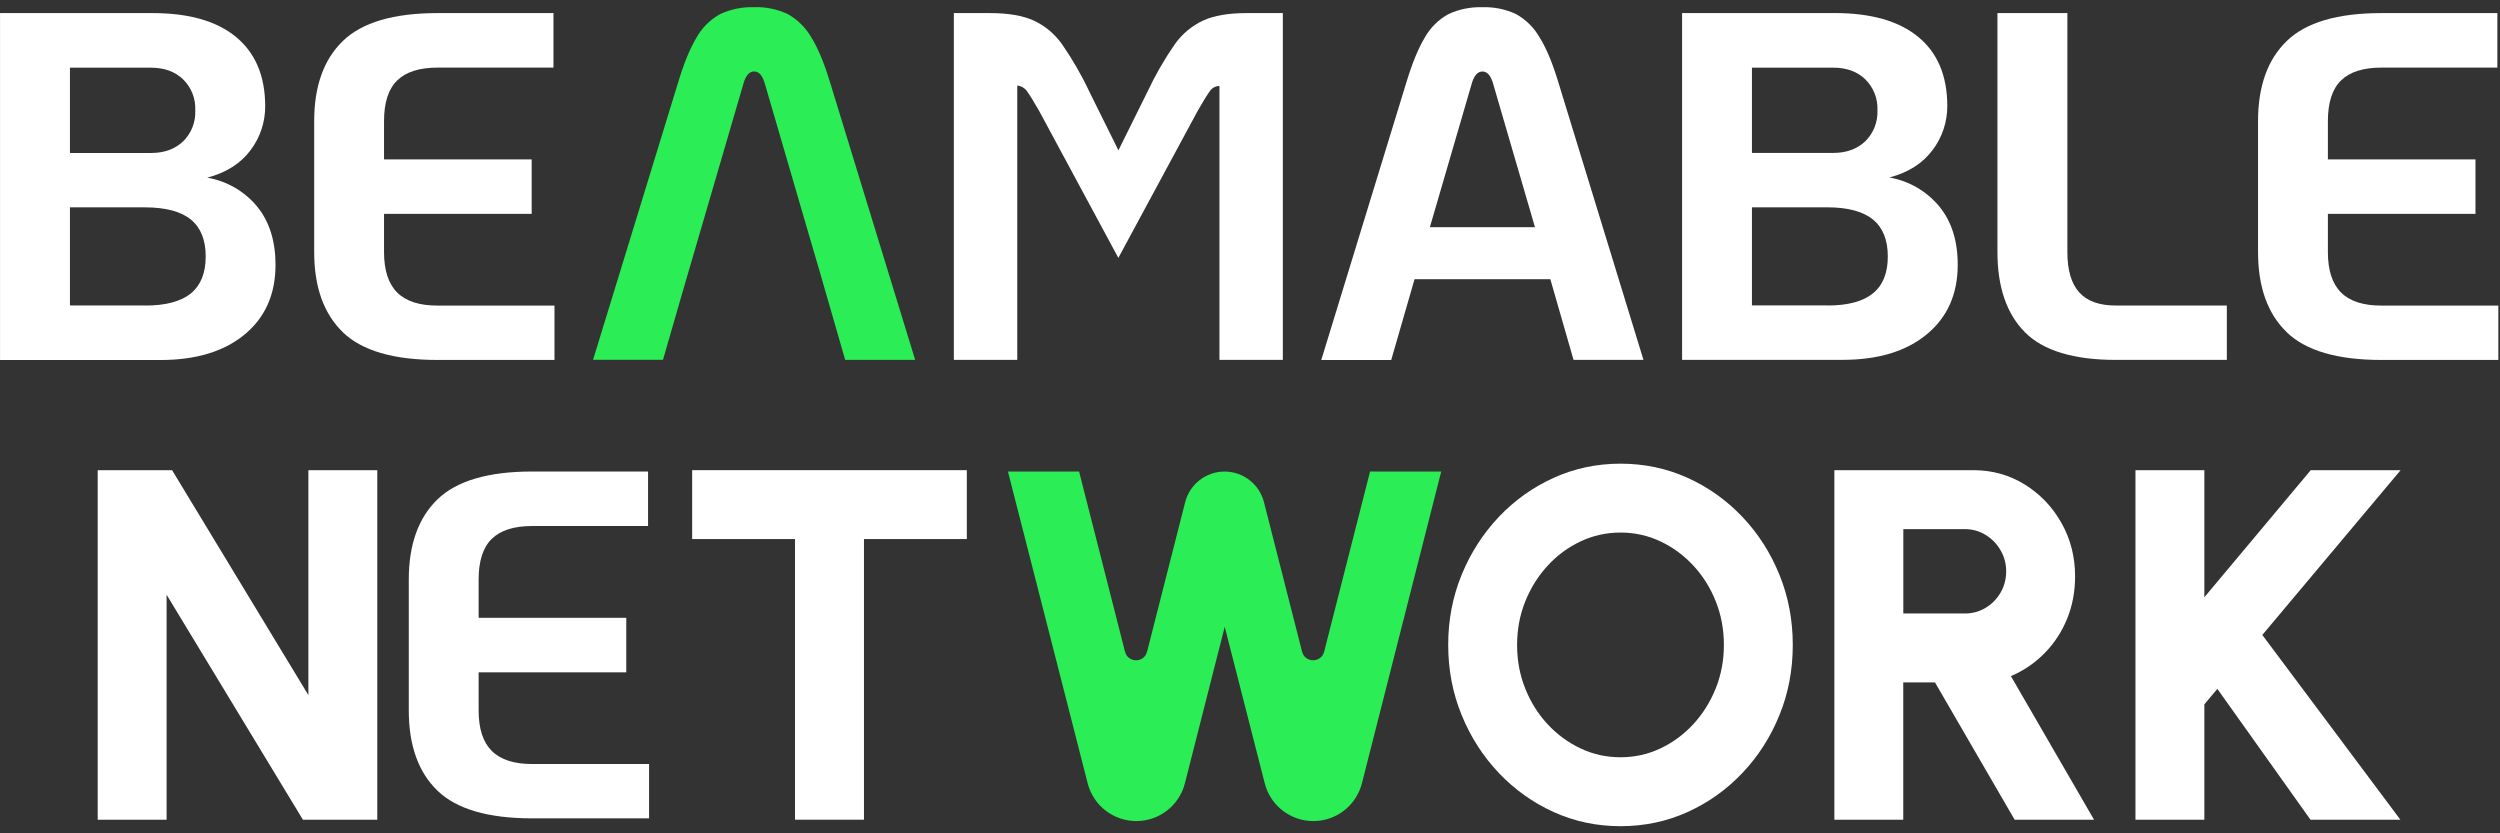
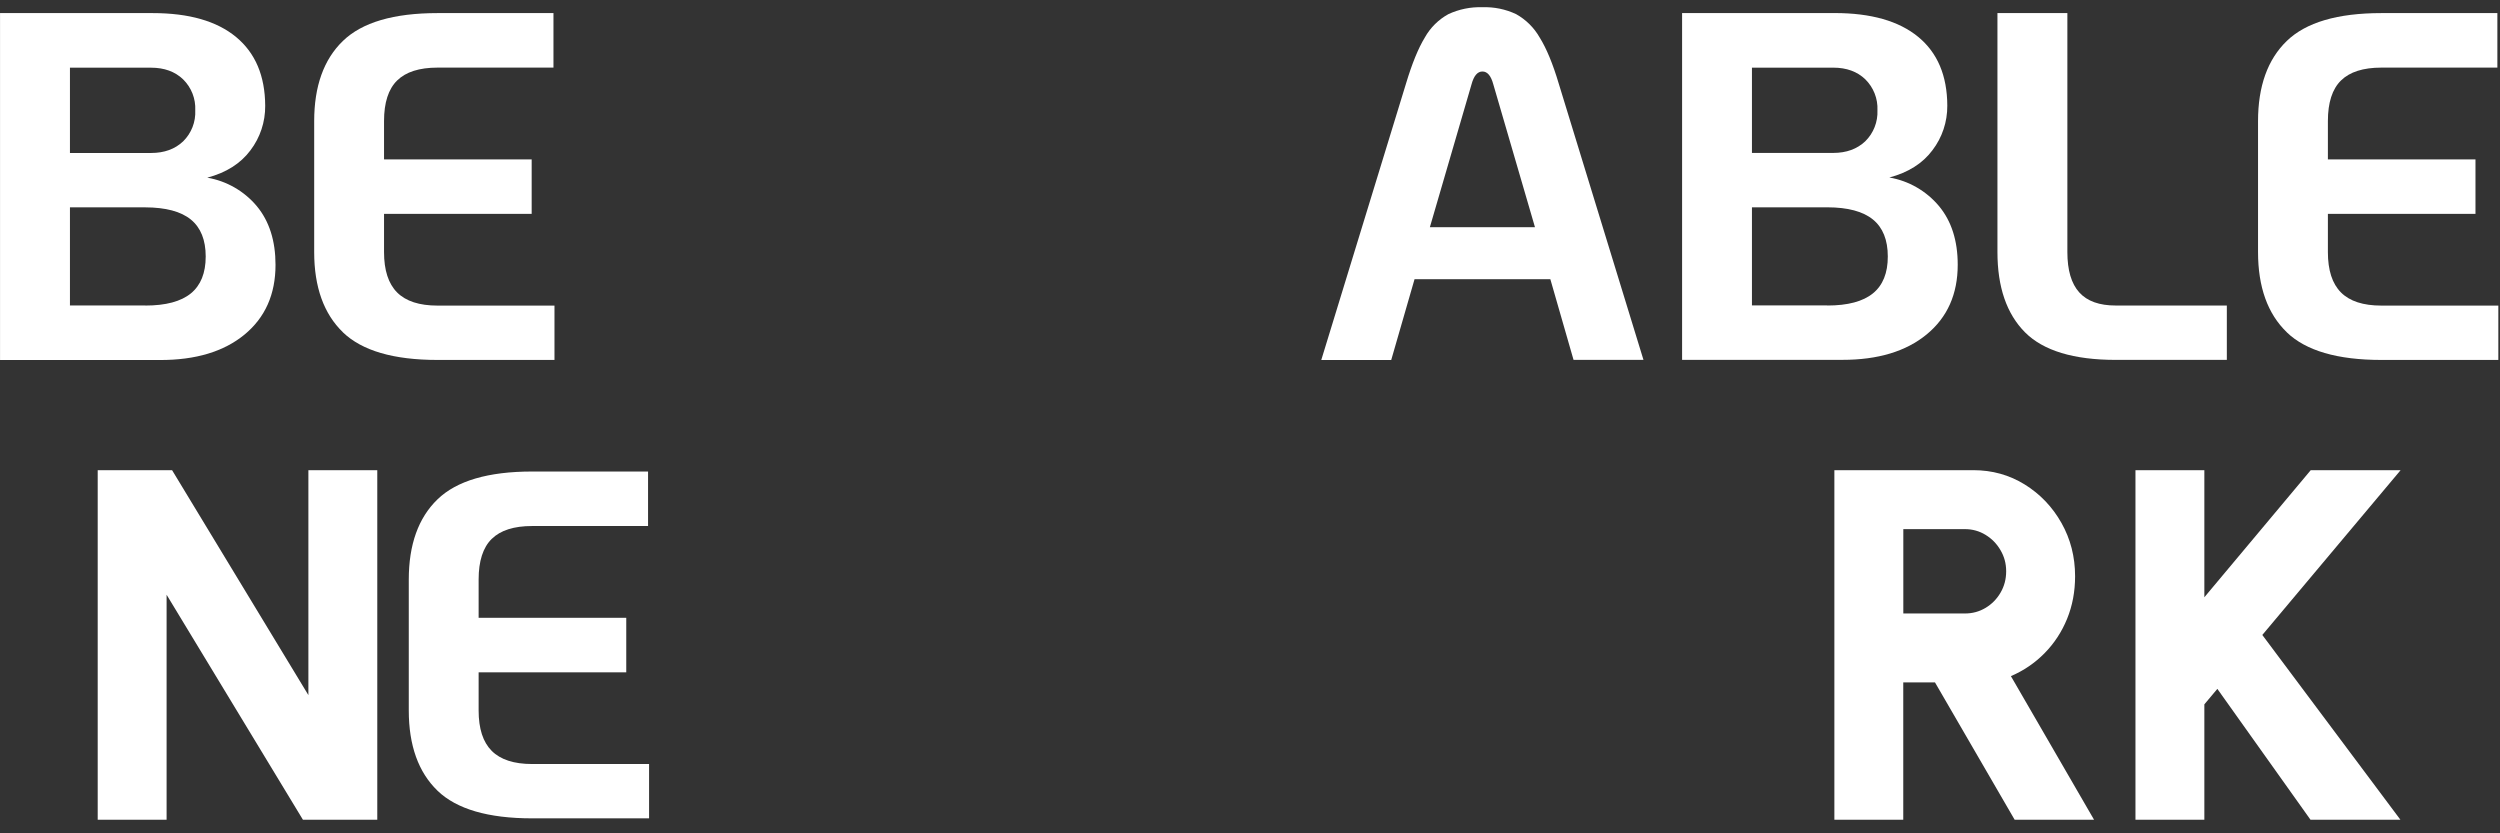
<svg xmlns="http://www.w3.org/2000/svg" width="135" height="45" viewBox="0 0 135 45" fill="none">
  <rect x="0" y="0" width="135" height="45" fill="#333333" stroke="none" />
-   <path d="M87.507 44.614C86.23 44.614 85.029 44.361 83.906 43.854C82.784 43.347 81.794 42.642 80.94 41.744C80.087 40.845 79.417 39.805 78.932 38.621C78.448 37.439 78.203 36.174 78.203 34.826C78.203 33.479 78.445 32.214 78.932 31.032C79.417 29.85 80.087 28.811 80.94 27.909C81.794 27.01 82.784 26.306 83.906 25.799C85.029 25.292 86.23 25.038 87.507 25.038C88.784 25.038 89.997 25.292 91.12 25.799C92.243 26.306 93.233 27.01 94.086 27.909C94.94 28.808 95.608 29.85 96.088 31.032C96.568 32.214 96.81 33.479 96.81 34.826C96.81 36.174 96.57 37.439 96.088 38.621C95.608 39.803 94.94 40.845 94.086 41.744C93.233 42.642 92.243 43.347 91.12 43.854C89.997 44.361 88.793 44.614 87.507 44.614ZM87.507 40.892C88.27 40.892 88.99 40.734 89.664 40.414C90.339 40.095 90.932 39.658 91.444 39.099C91.956 38.542 92.359 37.899 92.651 37.17C92.943 36.441 93.09 35.66 93.09 34.824C93.09 33.989 92.943 33.205 92.651 32.472C92.359 31.74 91.956 31.097 91.444 30.545C90.932 29.992 90.339 29.555 89.664 29.236C88.99 28.917 88.272 28.758 87.507 28.758C86.741 28.758 86.023 28.919 85.349 29.236C84.674 29.555 84.081 29.992 83.569 30.552C83.057 31.109 82.654 31.752 82.362 32.481C82.07 33.208 81.923 33.991 81.923 34.826C81.923 35.662 82.068 36.448 82.362 37.179C82.654 37.913 83.057 38.553 83.569 39.106C84.081 39.658 84.674 40.095 85.349 40.414C86.023 40.734 86.741 40.892 87.507 40.892Z" fill="white" />
  <path d="M99.056 44.264V25.389H106.553C107.579 25.389 108.505 25.647 109.338 26.164C110.169 26.68 110.83 27.373 111.319 28.24C111.808 29.107 112.055 30.067 112.055 31.118C112.055 31.944 111.91 32.712 111.623 33.416C111.335 34.122 110.93 34.74 110.409 35.27C109.888 35.8 109.281 36.214 108.589 36.511L113.078 44.264H108.79L104.488 36.848H102.776V44.264H99.056ZM102.779 33.128H106.109C106.515 33.128 106.884 33.026 107.221 32.825C107.558 32.623 107.828 32.349 108.029 32.003C108.231 31.657 108.333 31.274 108.333 30.851C108.333 30.427 108.231 30.058 108.029 29.712C107.828 29.365 107.558 29.089 107.221 28.883C106.884 28.677 106.512 28.573 106.109 28.573H102.779V33.131V33.128Z" fill="white" />
  <path d="M129.621 44.264H124.766L119.737 37.199L119.035 38.035V44.264H115.315V25.389H119.035V32.252L124.78 25.389H129.634L122.165 34.288L129.621 44.264Z" fill="white" />
  <path d="M5.276 44.264V25.389H9.292L16.653 37.537V25.389H20.373V44.264H16.357L8.996 32.116V44.264H5.276Z" fill="white" />
-   <path d="M52.208 25.389V29.109H46.654V44.264H42.931V29.109H37.377V25.389H52.208Z" fill="white" />
-   <path d="M61.359 44.338C60.122 44.338 59.042 43.5 58.735 42.301L54.429 25.464H58.271L60.75 35.191C60.907 35.809 61.785 35.809 61.942 35.191L63.999 27.117C64.247 26.145 65.123 25.464 66.127 25.464C67.131 25.464 68.006 26.145 68.254 27.117L70.312 35.191C70.469 35.809 71.346 35.809 71.504 35.191L73.983 25.464H77.825L73.544 42.298C73.238 43.498 72.158 44.338 70.92 44.338C69.683 44.338 68.603 43.5 68.297 42.302L66.135 33.848L63.985 42.297C63.679 43.498 62.598 44.338 61.359 44.338Z" fill="#2BED55" />
  <path d="M23.625 42.697C22.592 41.698 22.074 40.254 22.074 38.365V31.299C22.074 29.41 22.59 27.966 23.625 26.965C24.659 25.964 26.362 25.462 28.735 25.462H34.995V28.405H28.735C27.755 28.405 27.028 28.636 26.554 29.1C26.081 29.564 25.846 30.296 25.846 31.294V33.361H33.818V36.305H25.846V38.368C25.846 39.348 26.081 40.075 26.554 40.548C27.028 41.021 27.755 41.257 28.735 41.257H35.05V44.191H28.735C26.362 44.191 24.659 43.693 23.625 42.699V42.697Z" fill="white" />
  <path d="M0 0.707H8.239C10.203 0.707 11.706 1.137 12.747 1.998C13.789 2.858 14.314 4.097 14.321 5.716C14.328 6.585 14.047 7.432 13.52 8.123C12.985 8.836 12.209 9.325 11.192 9.594C12.238 9.773 13.187 10.319 13.868 11.132C14.541 11.944 14.878 13.002 14.878 14.304C14.878 15.891 14.321 17.145 13.207 18.065C12.093 18.984 10.572 19.444 8.642 19.441H0.002V0.707H0ZM8.16 8.261C8.873 8.261 9.451 8.05 9.892 7.631C10.338 7.19 10.574 6.583 10.544 5.956C10.574 5.331 10.334 4.724 9.888 4.285C9.451 3.866 8.873 3.655 8.156 3.655H3.777V8.261H8.16ZM7.845 16.5C8.953 16.5 9.772 16.28 10.307 15.843C10.841 15.406 11.108 14.741 11.108 13.851C11.108 12.959 10.841 12.293 10.307 11.856C9.772 11.419 8.948 11.2 7.839 11.197H3.777V16.495H7.845V16.5Z" fill="white" />
  <path d="M18.517 17.942C17.484 16.944 16.966 15.499 16.966 13.611V6.544C16.966 4.656 17.482 3.211 18.517 2.211C19.551 1.21 21.254 0.707 23.627 0.707H29.887V3.651H23.627C22.646 3.651 21.92 3.882 21.446 4.346C20.973 4.81 20.738 5.541 20.738 6.54V8.607H28.71V11.55H20.738V13.613C20.738 14.594 20.973 15.32 21.446 15.794C21.92 16.267 22.646 16.502 23.627 16.502H29.942V19.437H23.627C21.254 19.437 19.551 18.939 18.517 17.945V17.942Z" fill="white" />
-   <path d="M51.504 0.707H53.458C54.438 0.707 55.224 0.841 55.819 1.108C56.428 1.393 56.954 1.83 57.345 2.381C57.916 3.207 58.419 4.079 58.844 4.989L60.395 8.118L61.946 4.989C62.372 4.079 62.872 3.207 63.445 2.381C63.834 1.833 64.36 1.393 64.971 1.108C65.555 0.841 66.339 0.707 67.319 0.707H69.273V19.434H65.85V4.64C65.635 4.645 65.435 4.756 65.32 4.939C65.177 5.136 64.962 5.485 64.677 5.983L60.391 13.926L56.109 5.981C55.824 5.482 55.609 5.134 55.466 4.937C55.344 4.756 55.147 4.64 54.932 4.622V19.434H51.508V0.707H51.504Z" fill="white" />
  <path d="M83.716 15.078H76.385L75.126 19.439H71.349L75.925 4.511C76.247 3.44 76.584 2.611 76.942 2.023C77.238 1.493 77.68 1.056 78.212 0.764C78.787 0.497 79.417 0.368 80.053 0.39C80.68 0.368 81.305 0.497 81.871 0.764C82.401 1.06 82.84 1.495 83.141 2.023C83.508 2.611 83.852 3.44 84.171 4.511L88.747 19.432H84.971L83.719 15.078H83.716ZM82.888 12.268L80.639 4.556C80.515 4.092 80.318 3.859 80.05 3.861C79.783 3.861 79.586 4.095 79.462 4.556L77.213 12.268H82.885H82.888Z" fill="white" />
  <path d="M90.833 0.705H99.072C101.033 0.705 102.536 1.133 103.58 1.989C104.624 2.845 105.149 4.085 105.154 5.707C105.16 6.576 104.88 7.423 104.352 8.113C103.818 8.827 103.041 9.316 102.025 9.585C103.071 9.764 104.017 10.31 104.701 11.123C105.378 11.935 105.717 12.993 105.717 14.295C105.717 15.882 105.16 17.136 104.044 18.055C102.928 18.975 101.409 19.434 99.48 19.432H90.833V0.705ZM98.993 8.258C99.706 8.258 100.281 8.048 100.725 7.629C101.171 7.19 101.409 6.581 101.382 5.956C101.411 5.331 101.171 4.722 100.725 4.282C100.29 3.864 99.713 3.653 98.993 3.653H94.605V8.258H98.993ZM98.678 16.498C99.783 16.498 100.603 16.278 101.139 15.841C101.676 15.404 101.943 14.739 101.941 13.849C101.941 12.957 101.674 12.291 101.139 11.854C100.605 11.417 99.783 11.197 98.678 11.195H94.605V16.493H98.678V16.498Z" fill="white" />
  <path d="M109.347 17.942C108.357 16.944 107.862 15.499 107.862 13.611V0.705H111.638V13.611C111.638 14.591 111.853 15.318 112.281 15.791C112.709 16.265 113.368 16.5 114.256 16.498H120.249V19.434H114.256C111.973 19.434 110.336 18.936 109.347 17.942Z" fill="white" />
  <path d="M123.487 17.942C122.452 16.944 121.934 15.499 121.934 13.611V6.544C121.934 4.656 122.452 3.211 123.487 2.211C124.522 1.21 126.224 0.707 128.595 0.707H134.858V3.651H128.595C127.614 3.651 126.888 3.882 126.414 4.346C125.941 4.81 125.706 5.541 125.706 6.54V8.607H133.676V11.55H125.706V13.613C125.706 14.594 125.941 15.32 126.414 15.794C126.888 16.267 127.612 16.502 128.595 16.502H134.91V19.437H128.595C126.222 19.437 124.519 18.939 123.487 17.945V17.942Z" fill="white" />
-   <path d="M45.642 19.432H49.418L44.842 4.509C44.521 3.438 44.179 2.609 43.812 2.021C43.509 1.493 43.069 1.058 42.54 0.762C41.971 0.494 41.349 0.365 40.721 0.388C40.09 0.368 39.46 0.494 38.888 0.762C38.355 1.054 37.914 1.491 37.617 2.021C37.26 2.609 36.92 3.438 36.601 4.509L32.025 19.43H35.801C37.753 12.662 35.457 20.594 40.135 4.554C40.26 4.09 40.457 3.857 40.724 3.859C40.991 3.859 41.188 4.092 41.312 4.554C45.852 20.141 43.162 10.833 45.639 19.43L45.642 19.432Z" fill="#2BED55" />
</svg>